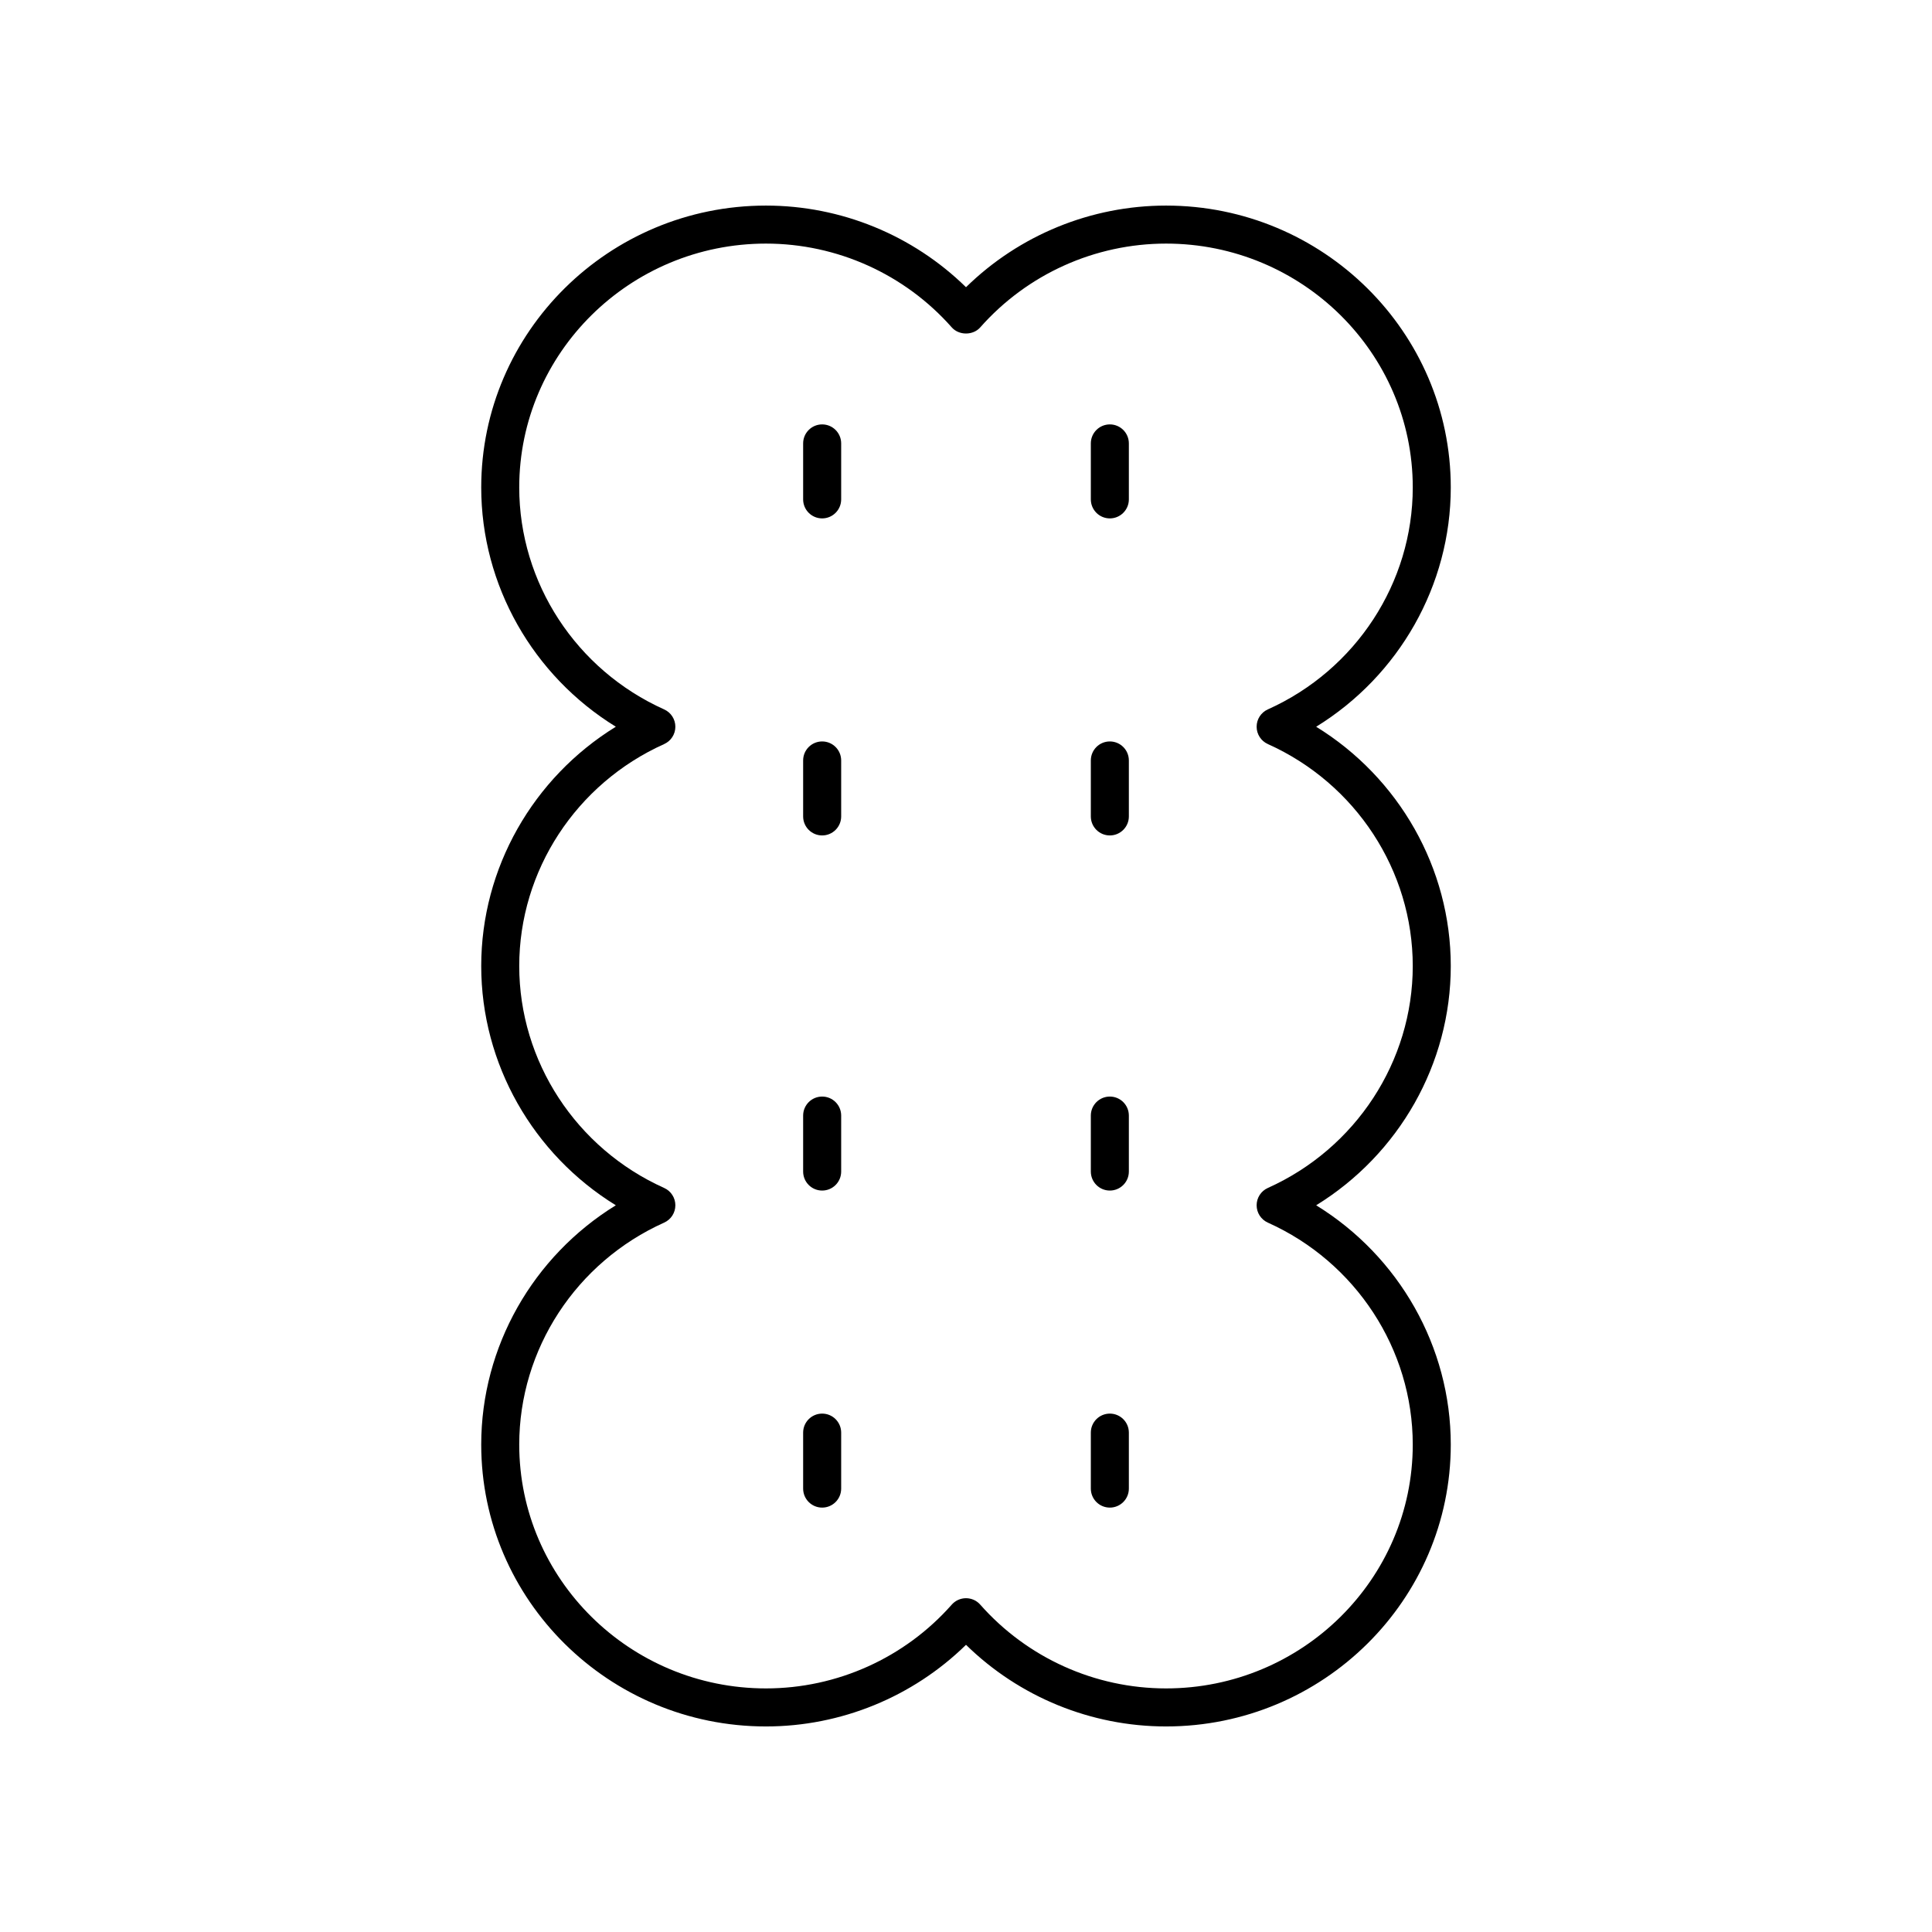
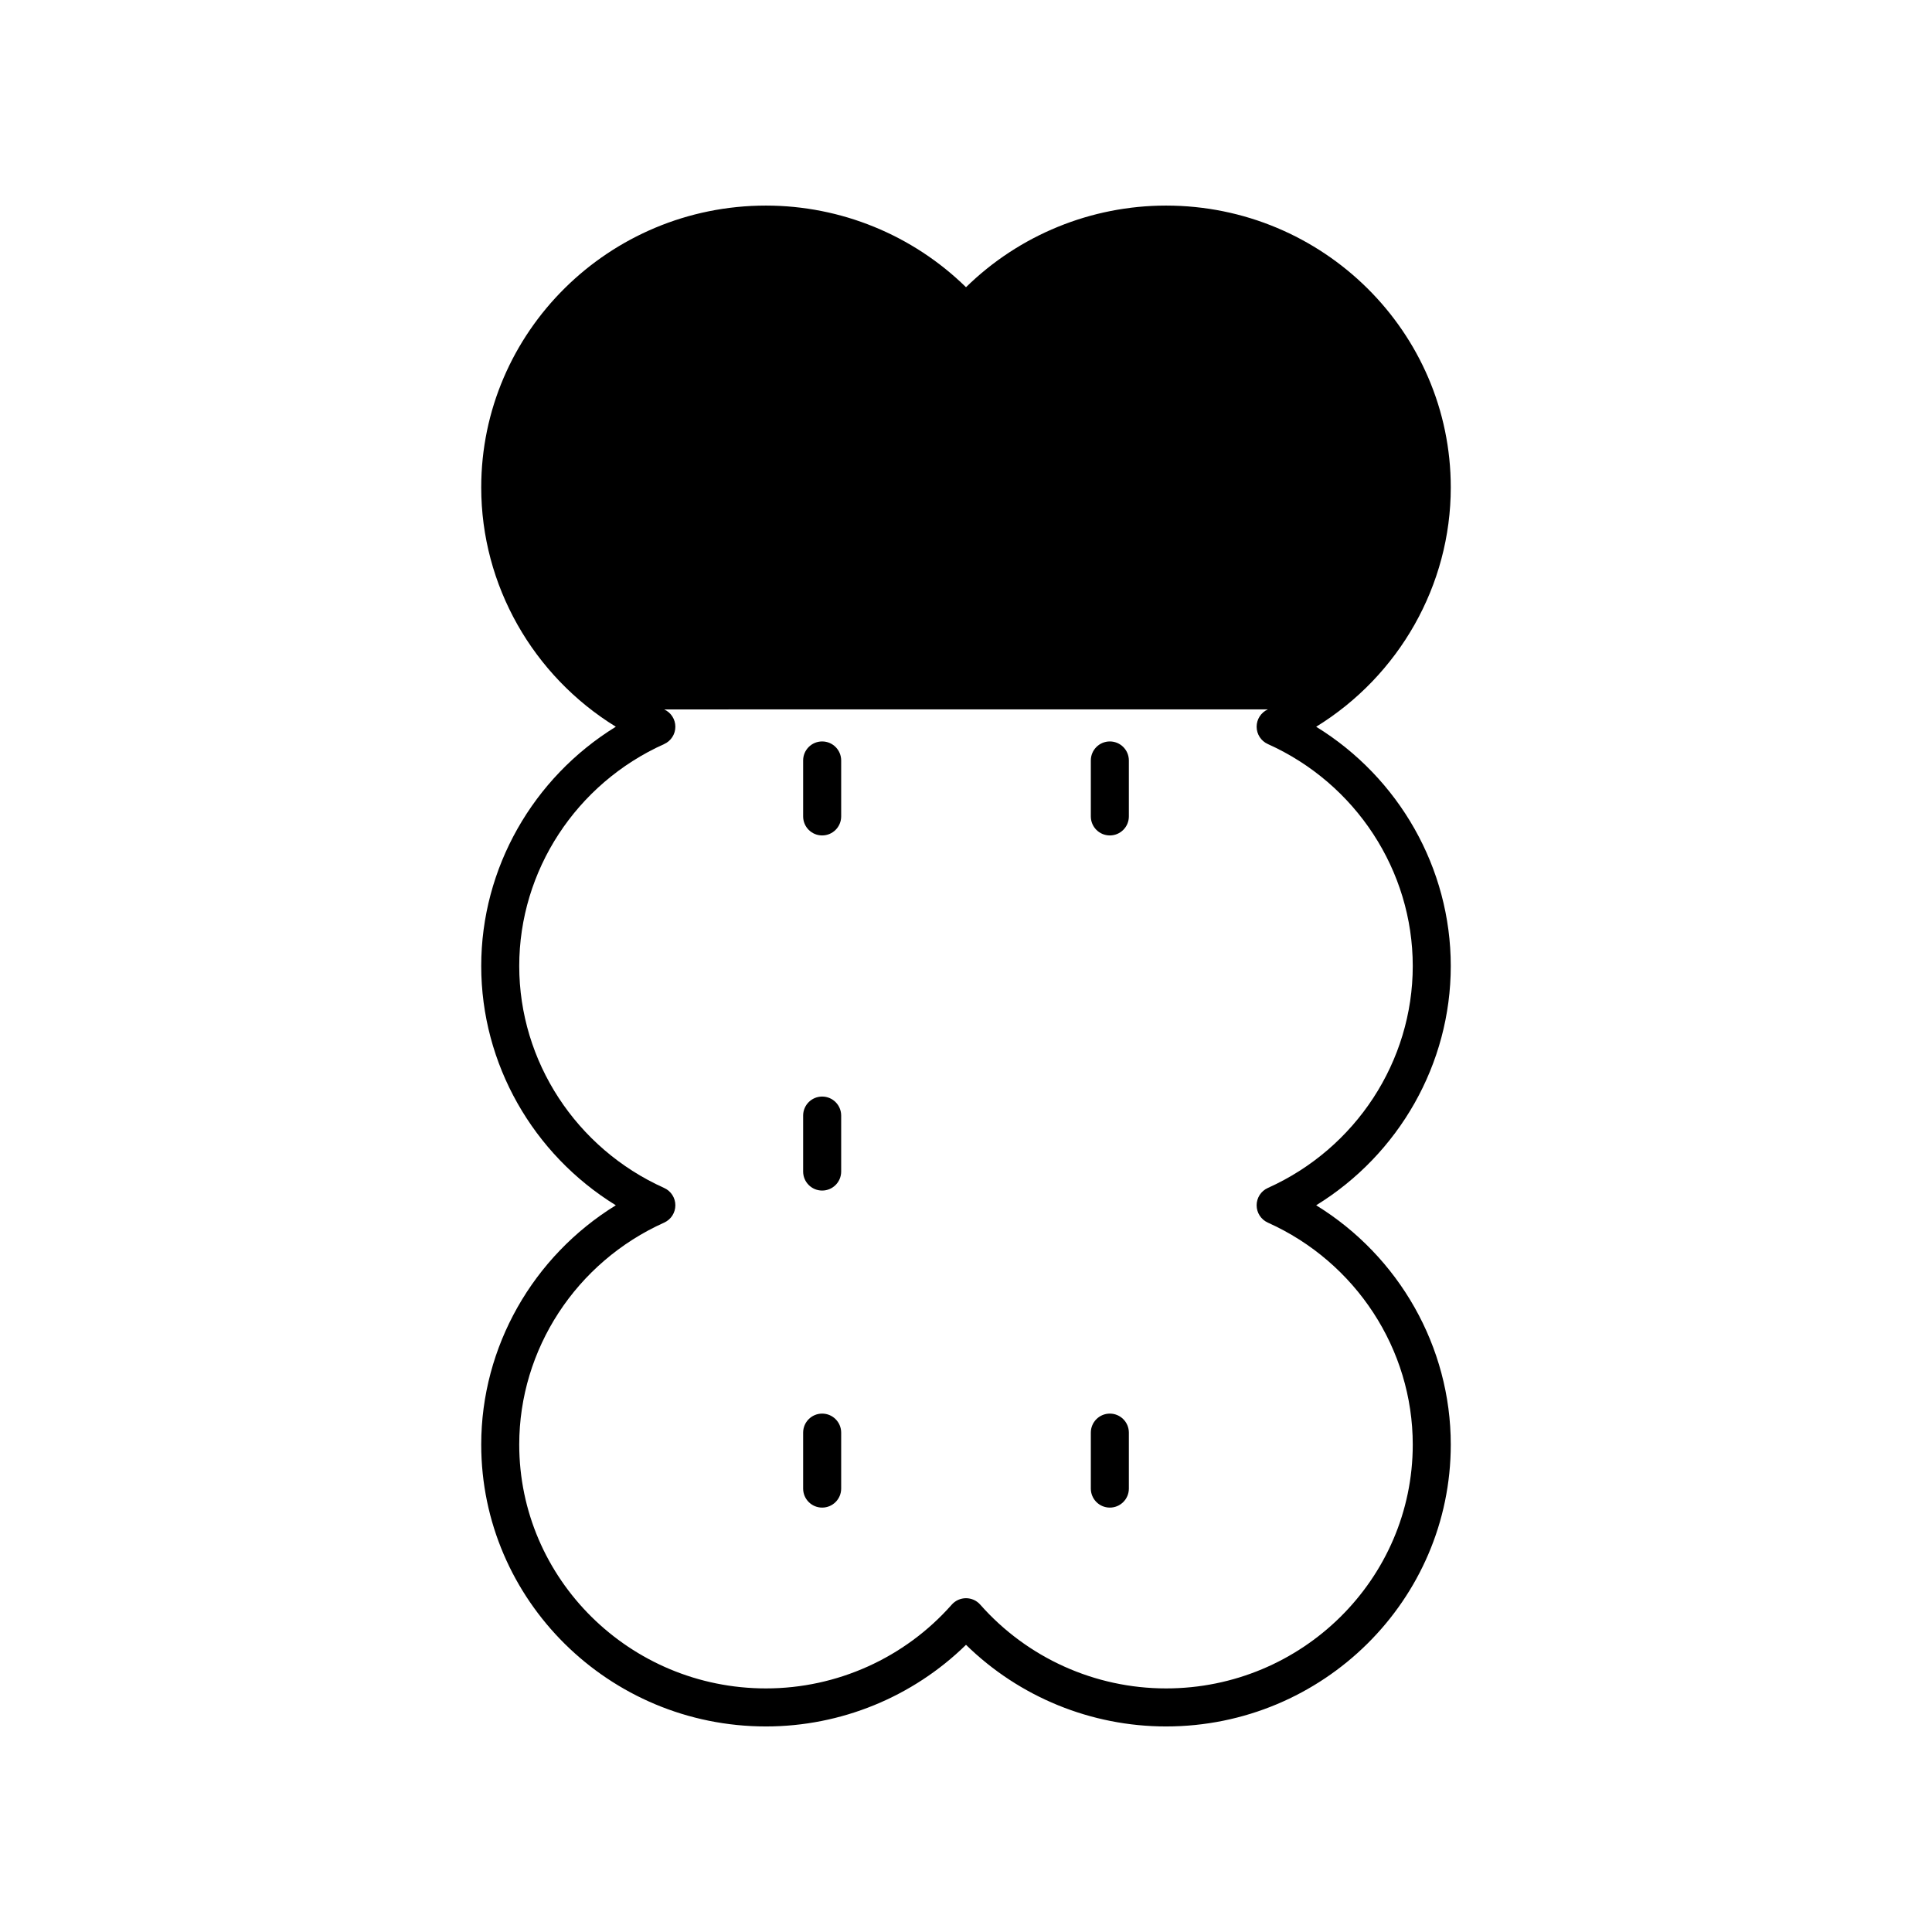
<svg xmlns="http://www.w3.org/2000/svg" fill="#000000" width="800px" height="800px" version="1.1" viewBox="144 144 512 512">
  <g>
    <path d="m361.88 256.47c-2.781 0-5.039 2.254-5.039 5.039v14.832c0 2.781 2.254 5.039 5.039 5.039 2.781 0 5.039-2.254 5.039-5.039v-14.832c0-2.781-2.258-5.039-5.039-5.039z" />
    <path d="m438.12 256.47c-2.781 0-5.039 2.254-5.039 5.039v14.832c0 2.781 2.254 5.039 5.039 5.039 2.781 0 5.039-2.254 5.039-5.039v-14.832c0-2.781-2.258-5.039-5.039-5.039z" />
    <path d="m361.88 434.6c-2.781 0-5.039 2.254-5.039 5.039v14.832c0 2.781 2.254 5.039 5.039 5.039 2.781 0 5.039-2.254 5.039-5.039v-14.832c0-2.785-2.258-5.039-5.039-5.039z" />
-     <path d="m438.12 434.6c-2.781 0-5.039 2.254-5.039 5.039v14.832c0 2.781 2.254 5.039 5.039 5.039 2.781 0 5.039-2.254 5.039-5.039v-14.832c0-2.785-2.258-5.039-5.039-5.039z" />
    <path d="m361.88 518.62c-2.781 0-5.039 2.254-5.039 5.039v14.832c0 2.781 2.254 5.039 5.039 5.039 2.781 0 5.039-2.254 5.039-5.039v-14.832c0-2.785-2.258-5.039-5.039-5.039z" />
    <path d="m438.12 518.62c-2.781 0-5.039 2.254-5.039 5.039v14.832c0 2.781 2.254 5.039 5.039 5.039 2.781 0 5.039-2.254 5.039-5.039v-14.832c0-2.785-2.258-5.039-5.039-5.039z" />
    <path d="m361.88 340.49c-2.781 0-5.039 2.254-5.039 5.039v14.832c0 2.781 2.254 5.039 5.039 5.039 2.781 0 5.039-2.254 5.039-5.039v-14.832c0-2.781-2.258-5.039-5.039-5.039z" />
    <path d="m438.12 340.49c-2.781 0-5.039 2.254-5.039 5.039v14.832c0 2.781 2.254 5.039 5.039 5.039 2.781 0 5.039-2.254 5.039-5.039v-14.832c0-2.781-2.258-5.039-5.039-5.039z" />
-     <path d="m528.47 273.18c0-41.191-33.848-74.699-75.457-74.699-19.887 0-38.914 7.824-53.012 21.633-14.102-13.809-33.129-21.633-53.016-21.633-41.609 0-75.457 33.508-75.457 74.699 0 25.941 13.73 49.902 35.672 63.41-21.941 13.512-35.672 37.469-35.672 63.414 0 25.941 13.73 49.902 35.672 63.41-21.941 13.512-35.672 37.469-35.672 63.41 0 41.191 33.848 74.703 75.457 74.703 19.887 0 38.914-7.828 53.016-21.633 14.098 13.805 33.125 21.633 53.012 21.633 41.609 0 75.457-33.512 75.457-74.703 0-25.941-13.73-49.902-35.672-63.41 21.945-13.512 35.672-37.469 35.672-63.41s-13.73-49.902-35.672-63.41c21.945-13.512 35.672-37.473 35.672-63.414zm-48.477 58.816c-1.812 0.812-2.973 2.609-2.973 4.594 0 1.984 1.164 3.785 2.973 4.594 23.328 10.477 38.402 33.562 38.402 58.82 0 25.254-15.074 48.34-38.402 58.816-1.812 0.812-2.973 2.609-2.973 4.594s1.164 3.785 2.973 4.594c23.328 10.477 38.402 33.562 38.402 58.816 0 35.633-29.332 64.625-65.383 64.625-18.836 0-36.781-8.094-49.238-22.203-0.953-1.086-2.332-1.703-3.773-1.703-1.445 0-2.82 0.621-3.777 1.703-12.457 14.109-30.402 22.203-49.238 22.203-36.051 0-65.383-28.992-65.383-64.625 0-25.254 15.074-48.34 38.402-58.816 1.812-0.812 2.973-2.609 2.973-4.594s-1.164-3.785-2.973-4.594c-23.324-10.477-38.402-33.562-38.402-58.816s15.074-48.34 38.402-58.816c1.812-0.812 2.973-2.609 2.973-4.594s-1.164-3.785-2.973-4.594c-23.324-10.48-38.402-33.566-38.402-58.82 0-35.633 29.332-64.625 65.383-64.625 18.836 0 36.781 8.094 49.238 22.203 1.91 2.168 5.644 2.168 7.551 0 12.457-14.109 30.402-22.203 49.238-22.203 36.051 0 65.383 28.992 65.383 64.625 0 25.254-15.074 48.34-38.402 58.816z" />
+     <path d="m528.47 273.18c0-41.191-33.848-74.699-75.457-74.699-19.887 0-38.914 7.824-53.012 21.633-14.102-13.809-33.129-21.633-53.016-21.633-41.609 0-75.457 33.508-75.457 74.699 0 25.941 13.73 49.902 35.672 63.41-21.941 13.512-35.672 37.469-35.672 63.414 0 25.941 13.73 49.902 35.672 63.41-21.941 13.512-35.672 37.469-35.672 63.41 0 41.191 33.848 74.703 75.457 74.703 19.887 0 38.914-7.828 53.016-21.633 14.098 13.805 33.125 21.633 53.012 21.633 41.609 0 75.457-33.512 75.457-74.703 0-25.941-13.73-49.902-35.672-63.41 21.945-13.512 35.672-37.469 35.672-63.41s-13.73-49.902-35.672-63.41c21.945-13.512 35.672-37.473 35.672-63.414zm-48.477 58.816c-1.812 0.812-2.973 2.609-2.973 4.594 0 1.984 1.164 3.785 2.973 4.594 23.328 10.477 38.402 33.562 38.402 58.82 0 25.254-15.074 48.34-38.402 58.816-1.812 0.812-2.973 2.609-2.973 4.594s1.164 3.785 2.973 4.594c23.328 10.477 38.402 33.562 38.402 58.816 0 35.633-29.332 64.625-65.383 64.625-18.836 0-36.781-8.094-49.238-22.203-0.953-1.086-2.332-1.703-3.773-1.703-1.445 0-2.82 0.621-3.777 1.703-12.457 14.109-30.402 22.203-49.238 22.203-36.051 0-65.383-28.992-65.383-64.625 0-25.254 15.074-48.34 38.402-58.816 1.812-0.812 2.973-2.609 2.973-4.594s-1.164-3.785-2.973-4.594c-23.324-10.477-38.402-33.562-38.402-58.816s15.074-48.34 38.402-58.816c1.812-0.812 2.973-2.609 2.973-4.594s-1.164-3.785-2.973-4.594z" />
  </g>
</svg>